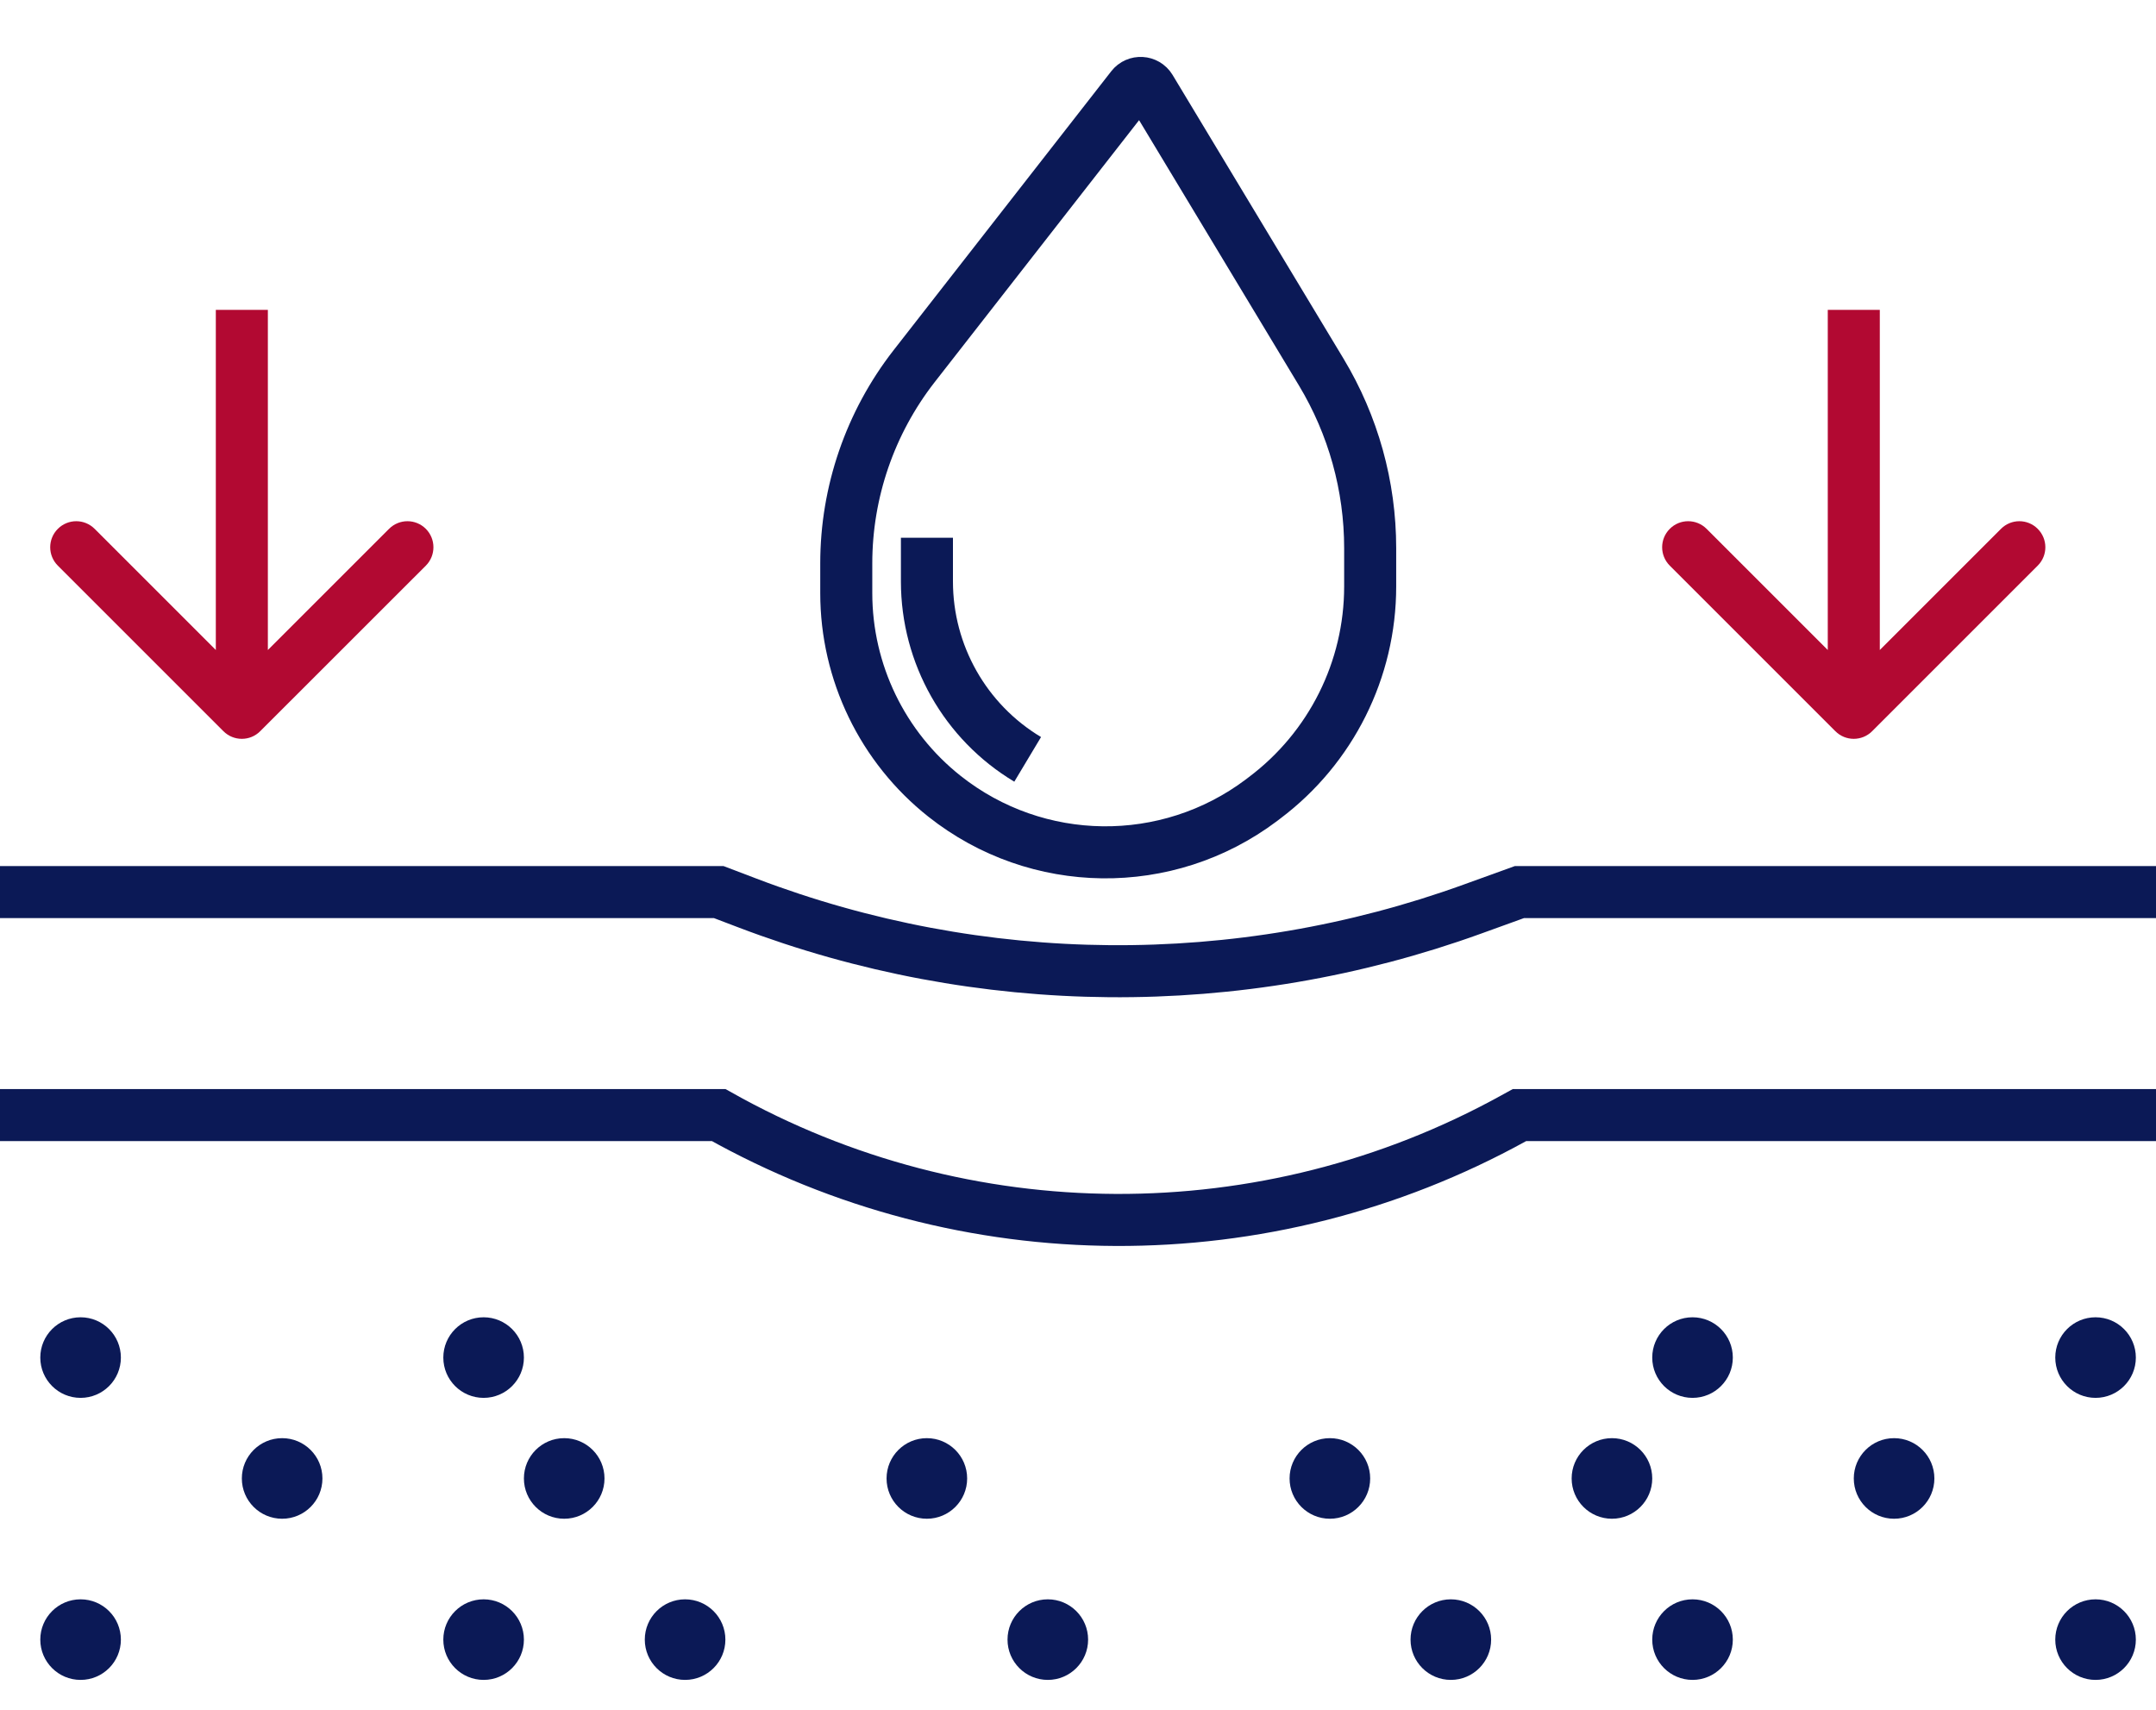
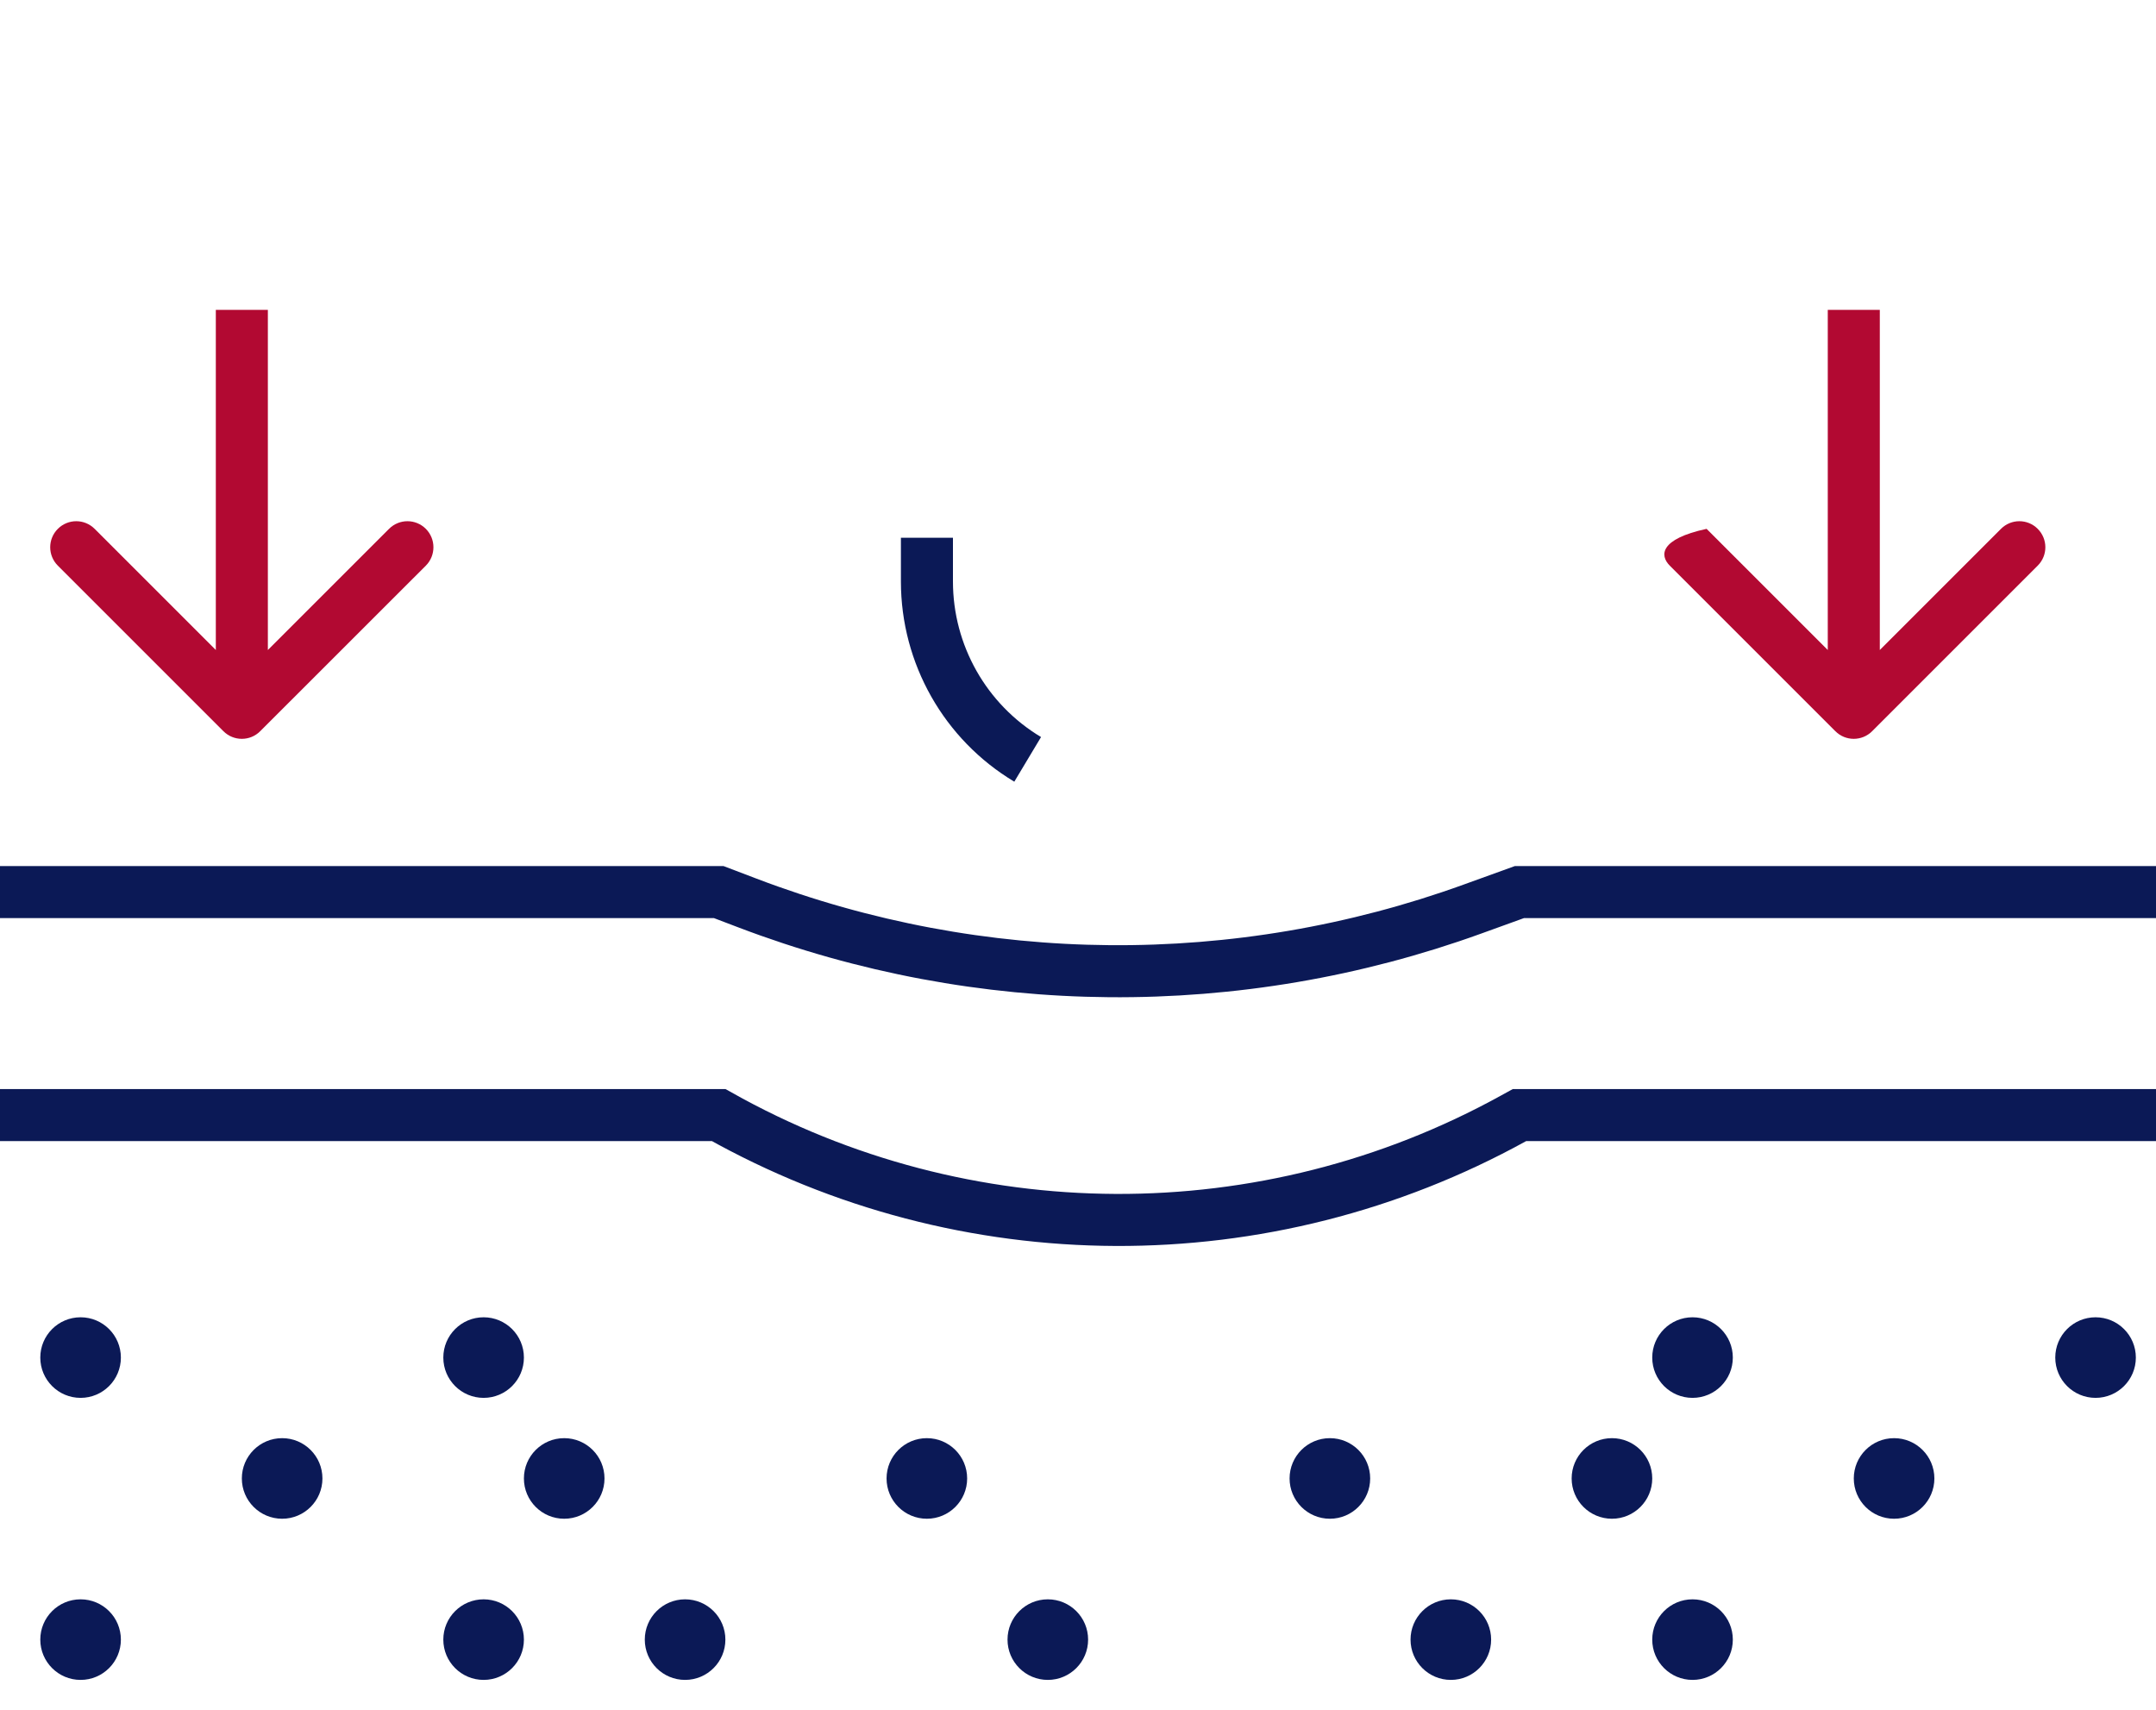
<svg xmlns="http://www.w3.org/2000/svg" fill="none" viewBox="0 0 29 23" height="23" width="29">
  <path stroke-width="0.7" stroke="#0B1956" d="M0 12H9.667L10.053 12.147C13.189 13.342 16.65 13.371 19.805 12.229L20.438 12H29" />
  <path stroke-width="0.7" stroke="#0B1956" d="M0 15H9.667V15C12.982 16.865 17.027 16.882 20.358 15.044L20.438 15H29" />
  <circle fill="#0B1956" r="0.542" cy="18.262" cx="1.084" />
  <circle fill="#0B1956" r="0.542" cy="18.262" cx="6.505" />
  <circle fill="#0B1956" r="0.542" cy="19.888" cx="3.795" />
  <circle fill="#0B1956" r="0.542" cy="19.888" cx="7.589" />
  <circle fill="#0B1956" r="0.542" cy="19.888" cx="25.477" />
  <circle fill="#0B1956" r="0.542" cy="19.888" cx="21.682" />
  <circle fill="#0B1956" r="0.542" cy="19.888" cx="12.467" />
  <circle fill="#0B1956" r="0.542" cy="19.888" cx="17.888" />
  <circle fill="#0B1956" r="0.542" cy="22.056" cx="9.215" />
  <circle fill="#0B1956" r="0.542" cy="22.056" cx="14.094" />
  <circle fill="#0B1956" r="0.542" cy="22.056" cx="19.515" />
  <circle fill="#0B1956" r="0.542" cy="18.262" cx="22.766" />
  <circle fill="#0B1956" r="0.542" cy="18.262" cx="28.187" />
  <circle fill="#0B1956" r="0.542" cy="22.056" cx="1.084" />
  <circle fill="#0B1956" r="0.542" cy="22.056" cx="6.505" />
  <circle fill="#0B1956" r="0.542" cy="22.056" cx="22.766" />
-   <circle fill="#0B1956" r="0.542" cy="22.056" cx="28.187" />
  <path fill="#B20932" d="M3.005 9.836C3.142 9.973 3.364 9.973 3.5 9.836L5.728 7.609C5.864 7.472 5.864 7.251 5.728 7.114C5.591 6.977 5.37 6.977 5.233 7.114L3.253 9.094L1.273 7.114C1.136 6.977 0.915 6.977 0.778 7.114C0.641 7.251 0.641 7.472 0.778 7.609L3.005 9.836ZM2.903 4.168L2.903 9.589H3.603L3.603 4.168H2.903Z" />
-   <path fill="#B20932" d="M24.687 9.836C24.824 9.973 25.045 9.973 25.182 9.836L27.409 7.609C27.546 7.472 27.546 7.251 27.409 7.114C27.273 6.977 27.051 6.977 26.915 7.114L24.935 9.094L22.955 7.114C22.818 6.977 22.596 6.977 22.46 7.114C22.323 7.251 22.323 7.472 22.46 7.609L24.687 9.836ZM24.585 4.168V9.589H25.285V4.168H24.585Z" />
-   <path stroke-width="0.7" stroke="#0B1956" d="M12.294 4.928L15.223 1.174C15.288 1.09 15.417 1.098 15.472 1.188L17.771 5.004C18.202 5.719 18.43 6.538 18.43 7.373V7.889C18.43 9.007 17.904 10.06 17.01 10.732L16.967 10.765C15.7 11.718 13.949 11.697 12.705 10.712C11.87 10.051 11.383 9.043 11.383 7.978V7.579C11.383 6.619 11.704 5.686 12.294 4.928Z" />
+   <path fill="#B20932" d="M24.687 9.836C24.824 9.973 25.045 9.973 25.182 9.836L27.409 7.609C27.546 7.472 27.546 7.251 27.409 7.114C27.273 6.977 27.051 6.977 26.915 7.114L24.935 9.094L22.955 7.114C22.323 7.251 22.323 7.472 22.46 7.609L24.687 9.836ZM24.585 4.168V9.589H25.285V4.168H24.585Z" />
  <path stroke-width="0.7" stroke="#0B1956" d="M12.468 7.234V7.822C12.468 8.802 12.982 9.711 13.823 10.215V10.215" />
</svg>